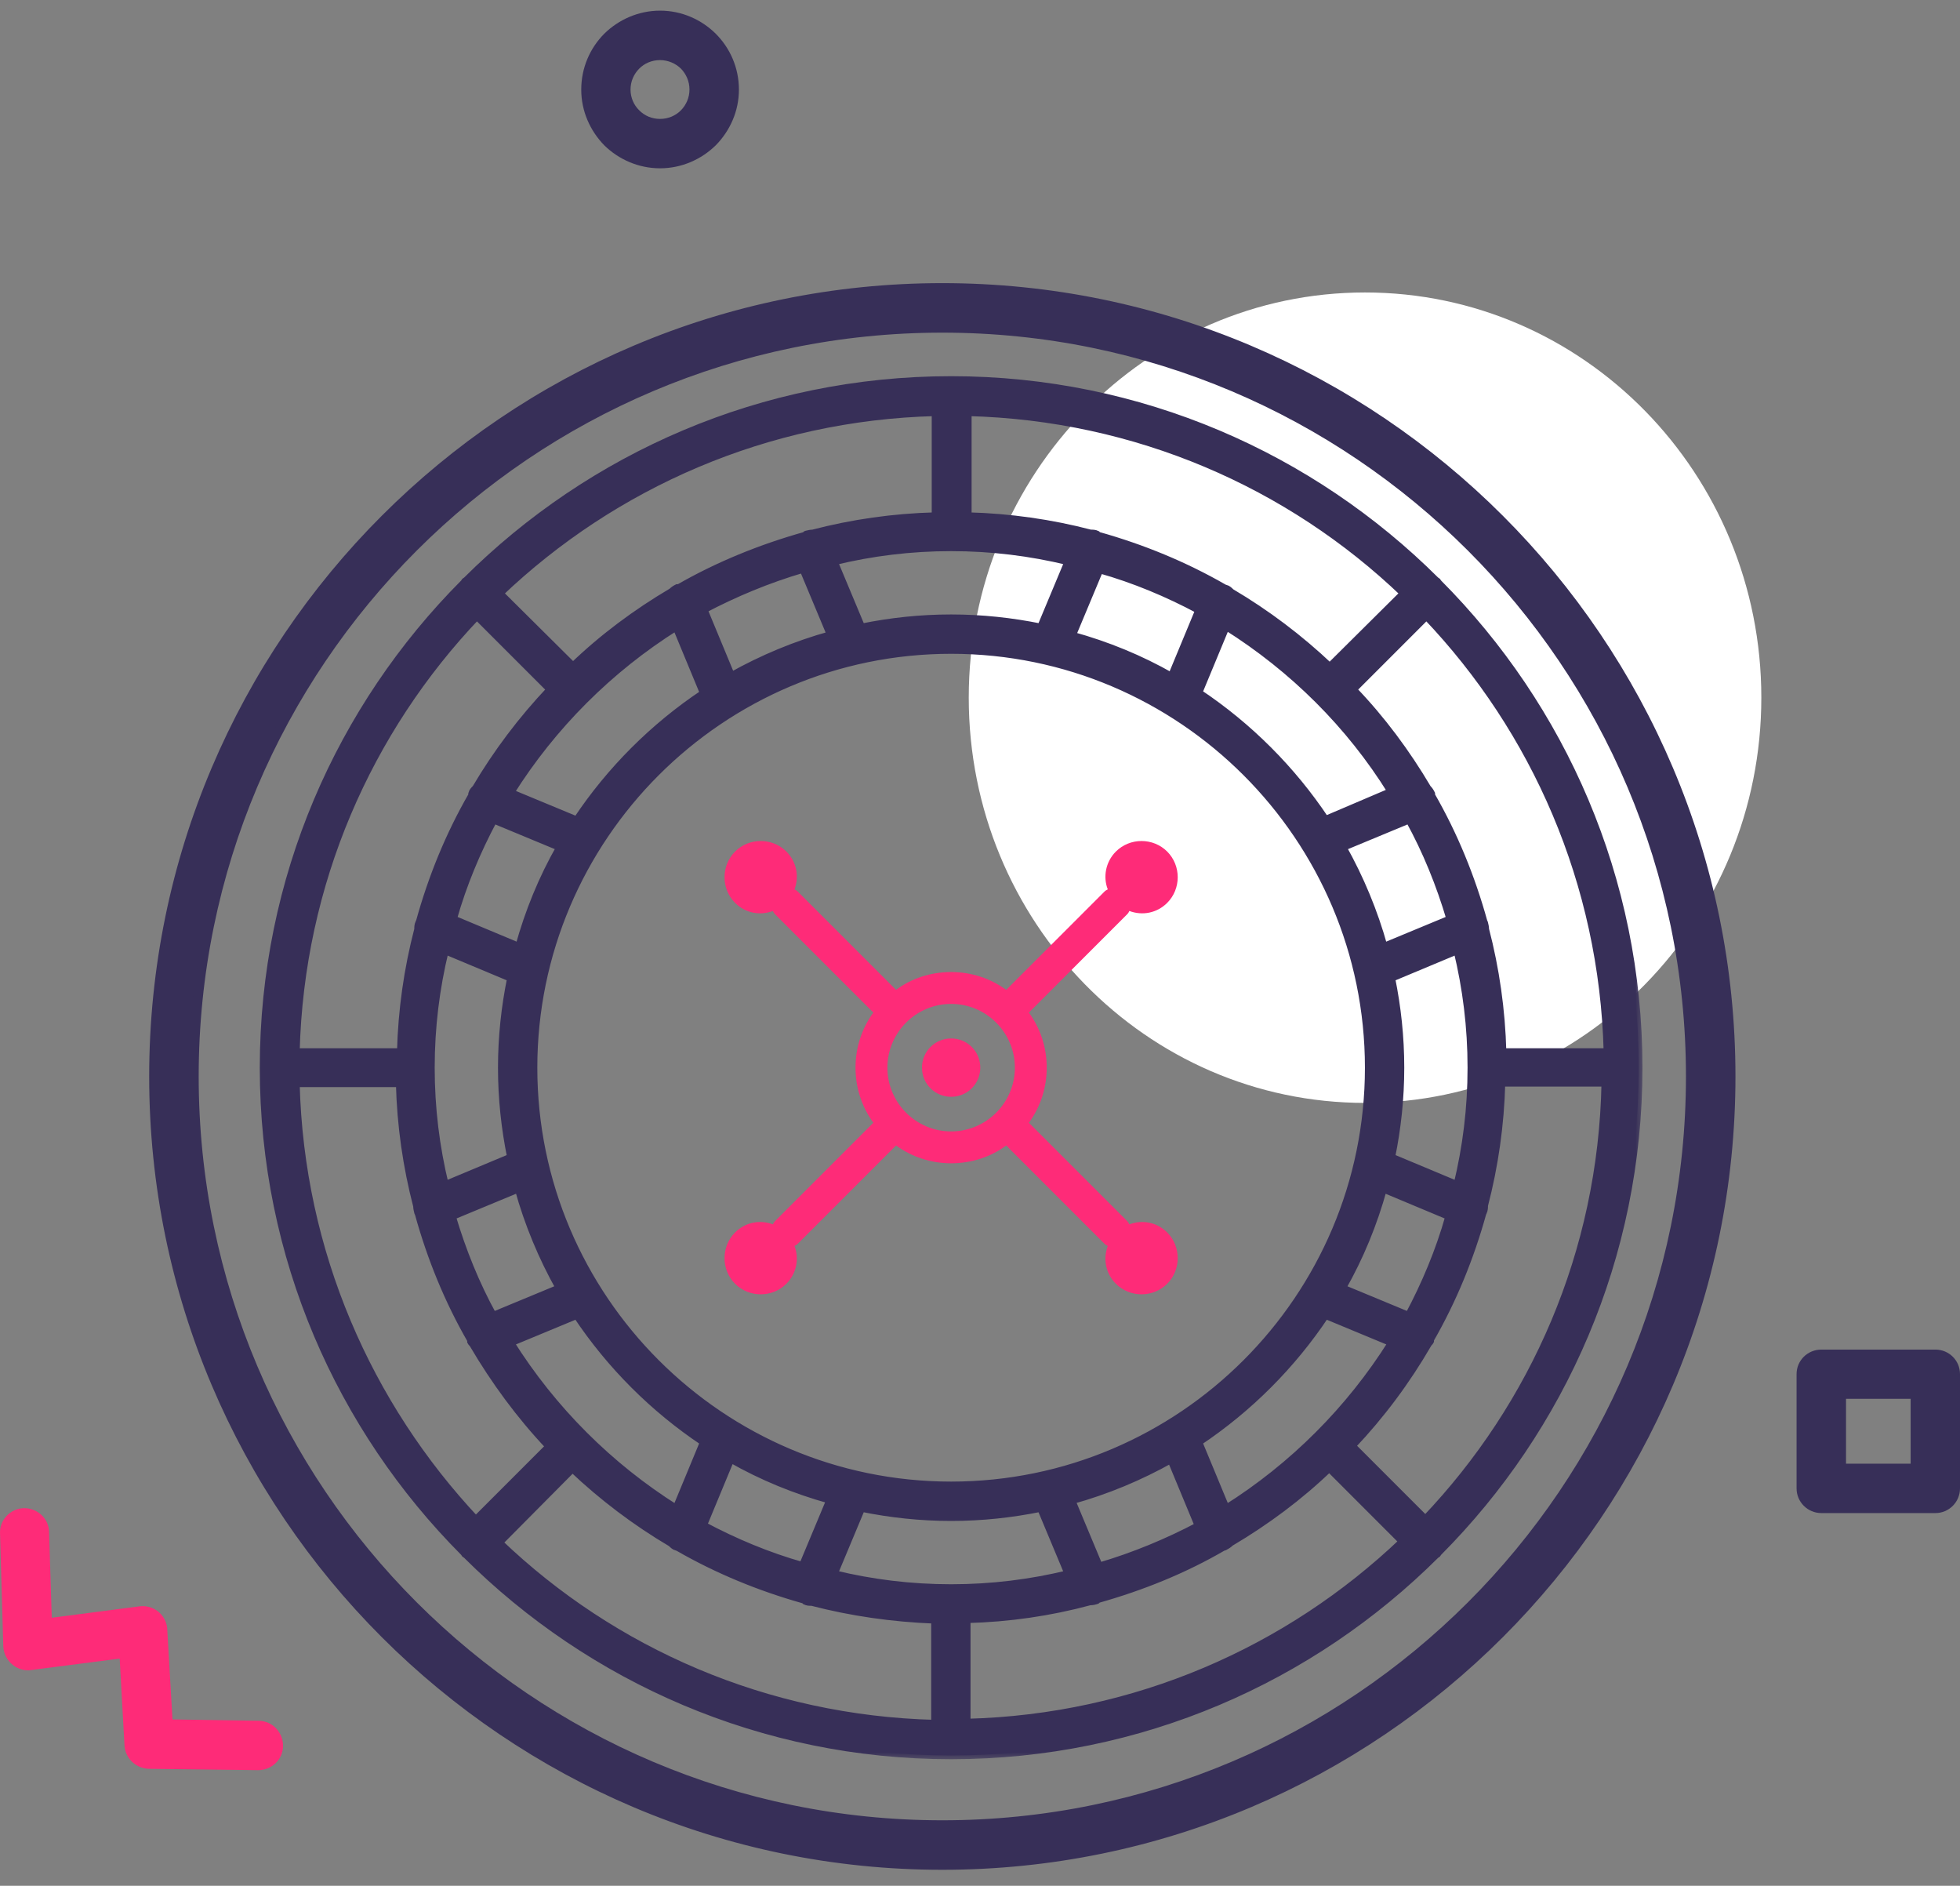
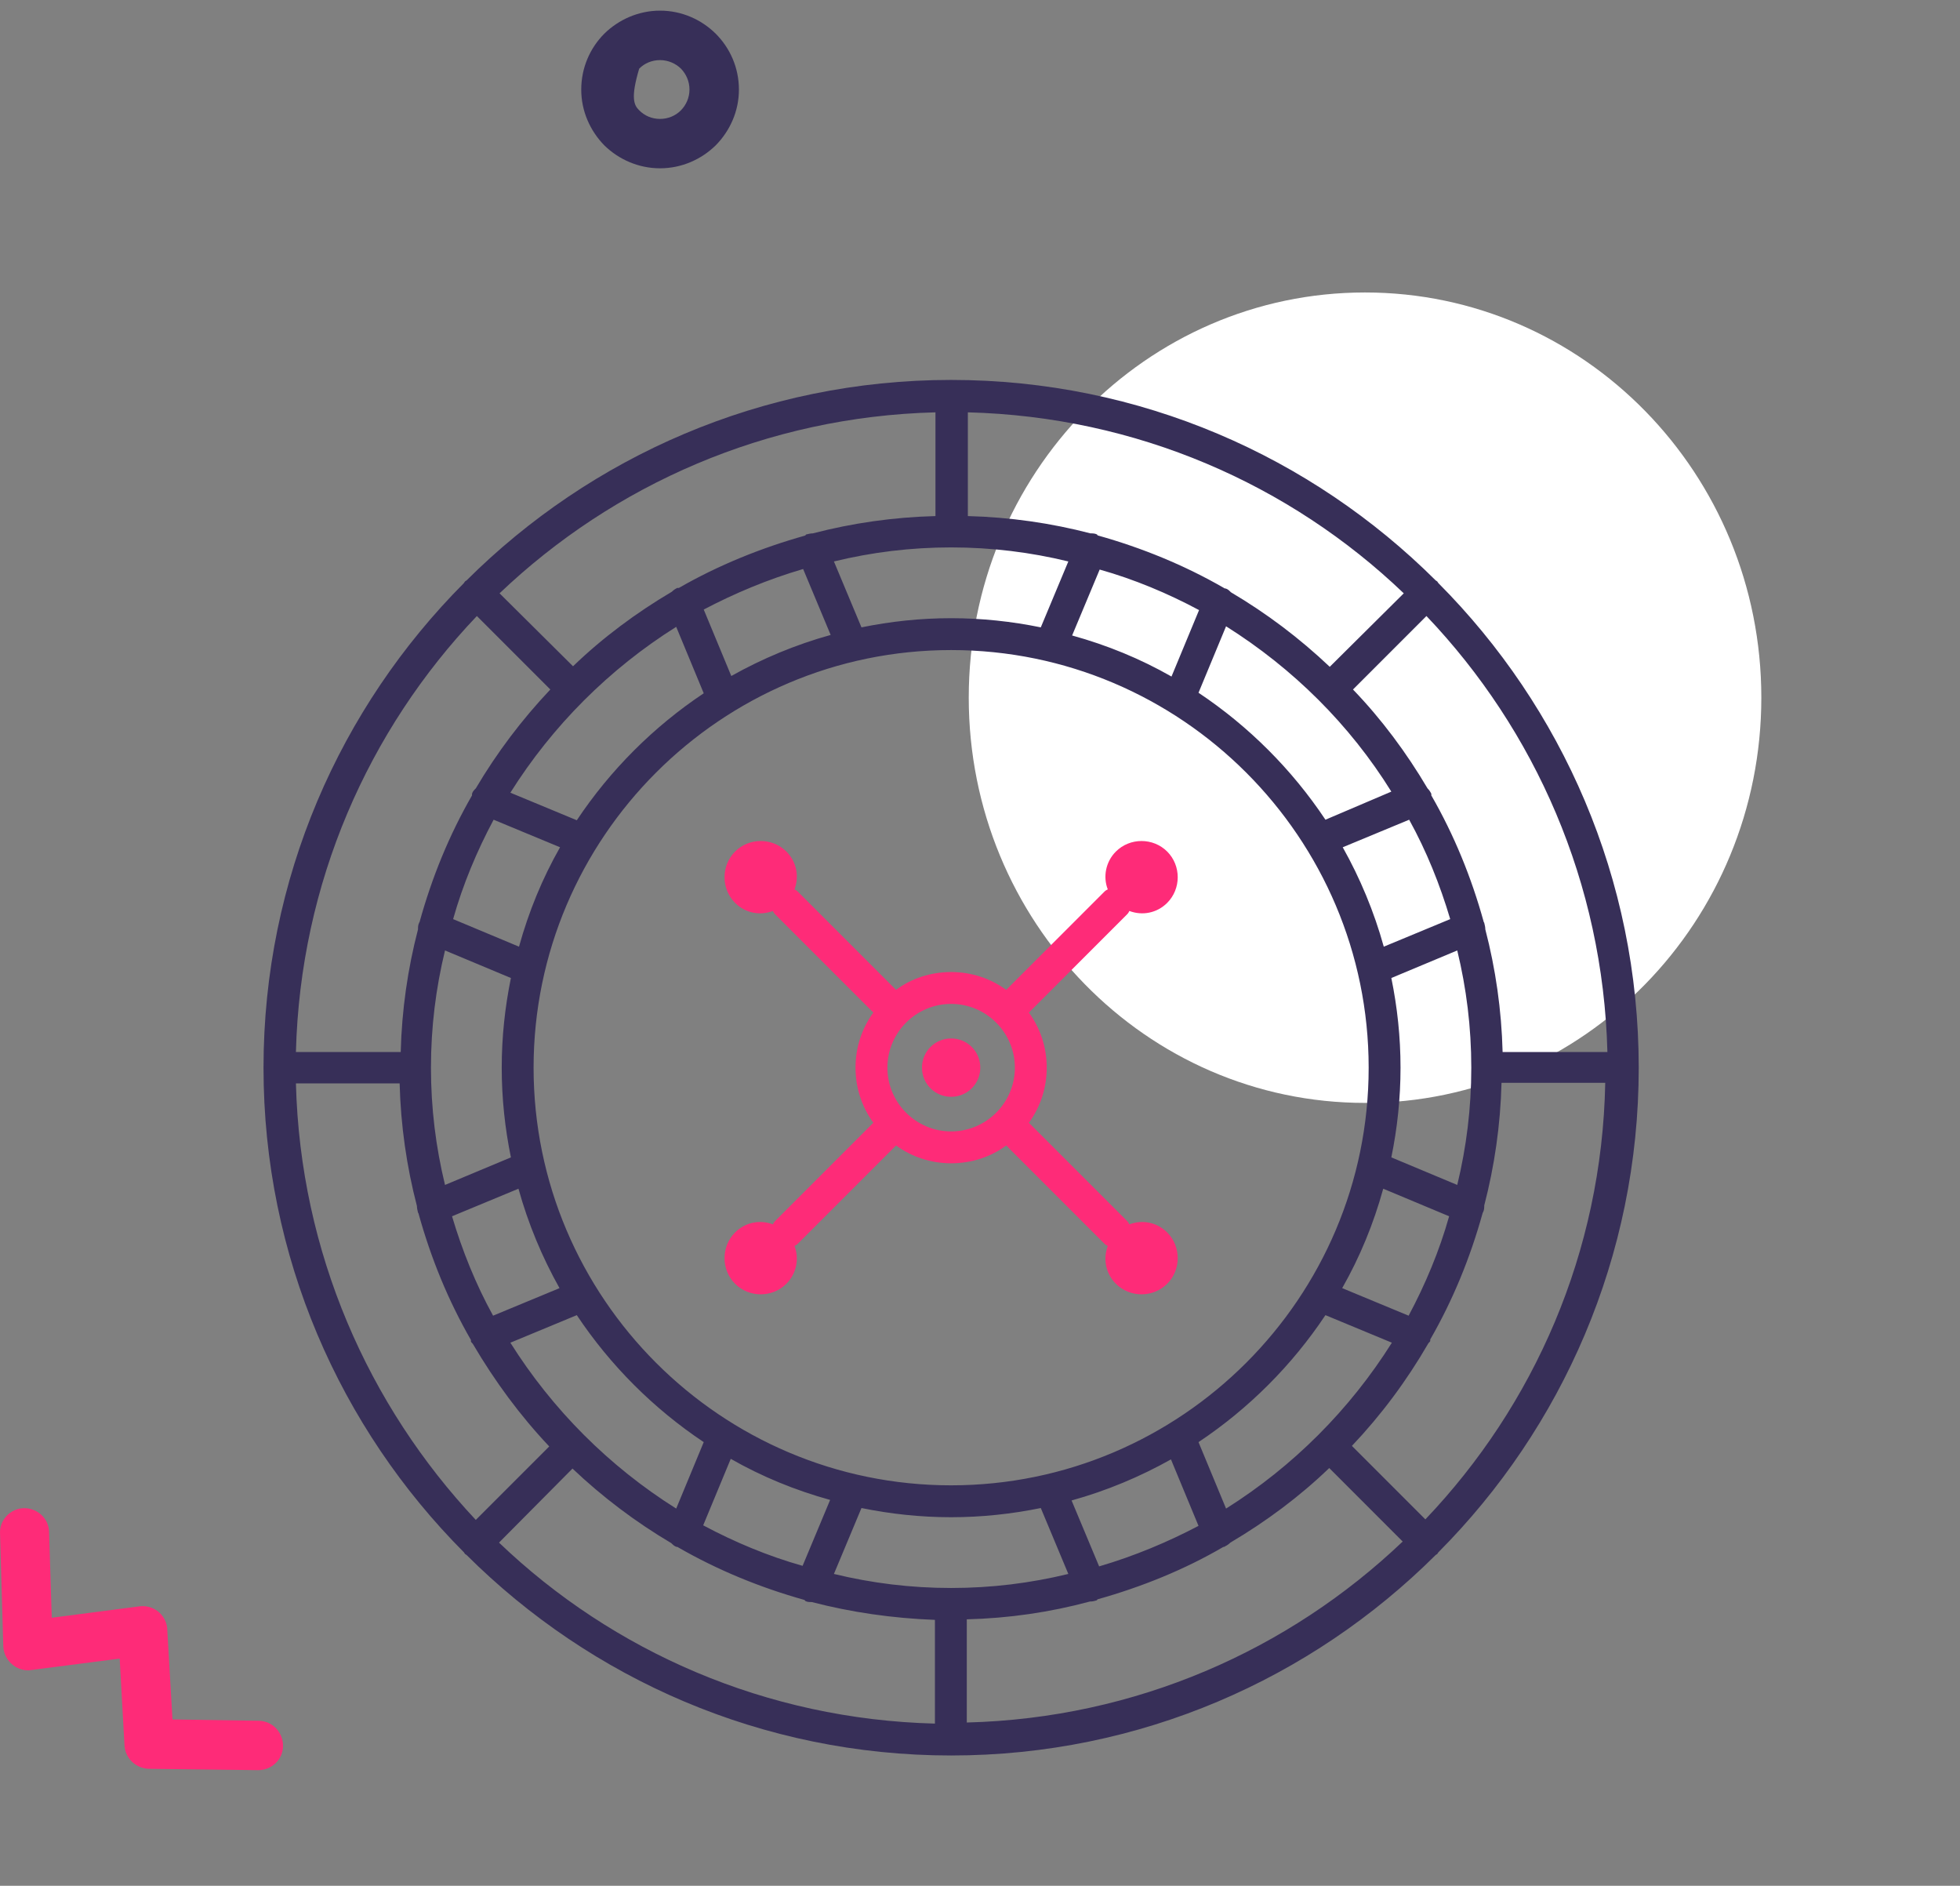
<svg xmlns="http://www.w3.org/2000/svg" width="105" height="101" viewBox="0 0 105 101" fill="none">
  <rect x="0" y="0" width="105" height="101" fill="#808080" stroke="none" />
-   <path d="M97.572 72.281H103.682C104.412 72.281 105 72.865 105 73.595V79.714C105 80.443 104.412 81.037 103.682 81.037H97.572C96.838 81.037 96.245 80.443 96.245 79.714V73.595C96.245 72.865 96.834 72.281 97.572 72.281ZM102.351 74.917H98.894V78.392H102.356V74.917H102.351Z" fill="#372F58" />
  <path d="M0.002 82.131C-0.034 81.411 0.551 80.8 1.258 80.774C1.992 80.756 2.611 81.314 2.629 82.043L2.773 86.643L7.474 86.032C8.203 85.94 8.858 86.445 8.954 87.166L9.24 92.09L13.87 92.16C14.599 92.178 15.162 92.78 15.162 93.5C15.162 94.23 14.564 94.805 13.831 94.805L8.019 94.735C7.307 94.735 6.71 94.194 6.67 93.483L6.411 88.831L1.548 89.459C0.819 89.476 0.221 88.91 0.177 88.189L0.002 82.131Z" fill="#FE2B78" />
-   <path d="M35.359 0.57C36.523 0.57 37.578 1.049 38.342 1.805C39.107 2.569 39.585 3.623 39.585 4.801C39.585 5.952 39.107 7.006 38.347 7.779C37.578 8.535 36.519 9.014 35.359 9.014C34.2 9.014 33.141 8.535 32.377 7.788C31.612 7.006 31.138 5.952 31.138 4.801C31.138 3.623 31.612 2.569 32.372 1.805C33.136 1.054 34.2 0.57 35.359 0.57ZM36.48 3.676C36.19 3.395 35.79 3.219 35.359 3.219C34.92 3.219 34.525 3.391 34.243 3.676C33.958 3.966 33.778 4.353 33.778 4.801C33.778 5.231 33.958 5.627 34.235 5.899C34.525 6.198 34.92 6.369 35.359 6.369C35.794 6.369 36.19 6.198 36.475 5.912C36.761 5.622 36.936 5.227 36.936 4.796C36.936 4.357 36.761 3.97 36.48 3.676Z" fill="#372F58" />
+   <path d="M35.359 0.57C36.523 0.57 37.578 1.049 38.342 1.805C39.107 2.569 39.585 3.623 39.585 4.801C39.585 5.952 39.107 7.006 38.347 7.779C37.578 8.535 36.519 9.014 35.359 9.014C34.2 9.014 33.141 8.535 32.377 7.788C31.612 7.006 31.138 5.952 31.138 4.801C31.138 3.623 31.612 2.569 32.372 1.805C33.136 1.054 34.2 0.57 35.359 0.57ZM36.48 3.676C36.19 3.395 35.79 3.219 35.359 3.219C34.92 3.219 34.525 3.391 34.243 3.676C33.778 5.231 33.958 5.627 34.235 5.899C34.525 6.198 34.92 6.369 35.359 6.369C35.794 6.369 36.19 6.198 36.475 5.912C36.761 5.622 36.936 5.227 36.936 4.796C36.936 4.357 36.761 3.97 36.48 3.676Z" fill="#372F58" />
  <g clip-path="url(#clip0)">
    <path fill-rule="evenodd" clip-rule="evenodd" d="M73.125 15.664C84.854 15.664 94.357 25.377 94.357 37.364C94.357 49.347 84.854 59.069 73.125 59.069C61.4 59.069 51.897 49.352 51.897 37.364C51.897 25.377 61.4 15.664 73.125 15.664Z" fill="white" />
    <path d="M50.953 55.617C50.085 55.617 49.391 56.312 49.391 57.18C49.391 58.048 50.085 58.742 50.953 58.742C51.821 58.742 52.516 58.048 52.516 57.18C52.516 56.312 51.821 55.617 50.953 55.617Z" fill="#FE2B78" />
    <path d="M60.502 48.79C61.197 49.051 61.978 48.906 62.528 48.356C63.28 47.604 63.28 46.36 62.528 45.607C61.775 44.855 60.531 44.855 59.779 45.607C59.229 46.157 59.084 46.967 59.345 47.633C59.287 47.662 59.229 47.691 59.171 47.748L53.905 53.015C53.066 52.407 52.053 52.06 50.953 52.06C49.854 52.06 48.812 52.407 48.002 53.015L42.735 47.748C42.678 47.691 42.62 47.662 42.562 47.633C42.822 46.938 42.678 46.157 42.128 45.607C41.375 44.855 40.131 44.855 39.379 45.607C38.626 46.36 38.626 47.604 39.379 48.356C39.928 48.906 40.71 49.051 41.404 48.79C41.433 48.848 41.462 48.906 41.52 48.964L46.786 54.23C46.179 55.069 45.831 56.082 45.831 57.182C45.831 58.281 46.179 59.294 46.786 60.133L41.52 65.4C41.462 65.458 41.433 65.515 41.404 65.573C40.71 65.313 39.928 65.458 39.379 66.007C38.626 66.76 38.626 68.004 39.379 68.756C40.131 69.509 41.375 69.509 42.128 68.756C42.678 68.207 42.822 67.396 42.562 66.731C42.62 66.702 42.678 66.673 42.735 66.615L48.002 61.349C48.841 61.956 49.854 62.303 50.953 62.303C52.053 62.303 53.094 61.956 53.905 61.349L59.171 66.615C59.229 66.673 59.287 66.702 59.345 66.731C59.084 67.425 59.229 68.207 59.779 68.756C60.531 69.509 61.775 69.509 62.528 68.756C63.28 68.004 63.28 66.76 62.528 66.007C61.978 65.458 61.197 65.313 60.502 65.573C60.473 65.515 60.444 65.458 60.386 65.4L55.12 60.133C55.728 59.294 56.075 58.281 56.075 57.182C56.075 56.082 55.728 55.069 55.12 54.23L60.386 48.964C60.444 48.906 60.473 48.848 60.502 48.79ZM47.539 57.182C47.539 55.301 49.072 53.767 50.953 53.767C52.834 53.767 54.368 55.301 54.368 57.182C54.368 59.063 52.834 60.596 50.953 60.596C49.072 60.596 47.539 59.063 47.539 57.182Z" fill="#FE2B78" />
    <mask id="path-7-outside-1" maskUnits="userSpaceOnUse" x="13.117" y="19.348" width="75" height="75" fill="black">
-       <rect fill="white" x="13.117" y="19.348" width="75" height="75" />
      <path d="M77.054 31.228C77.025 31.199 77.025 31.17 76.996 31.141C76.967 31.112 76.938 31.112 76.909 31.083C70.254 24.457 61.081 20.348 50.953 20.348C40.825 20.348 31.653 24.457 24.997 31.083C24.968 31.112 24.939 31.112 24.91 31.141C24.881 31.17 24.881 31.199 24.853 31.228C18.226 37.883 14.117 47.056 14.117 57.184C14.117 67.311 18.226 76.484 24.853 83.139C24.881 83.168 24.881 83.197 24.91 83.226C24.939 83.255 24.968 83.255 24.997 83.284C31.653 89.911 40.825 94.02 50.953 94.02C61.081 94.02 70.254 89.911 76.909 83.284C76.938 83.255 76.967 83.255 76.996 83.226C77.025 83.197 77.025 83.168 77.054 83.139C83.68 76.484 87.789 67.311 87.789 57.184C87.789 47.056 83.68 37.883 77.054 31.228ZM76.359 81.374L72.424 77.439C73.987 75.79 75.347 73.967 76.504 71.97C76.533 71.912 76.591 71.883 76.62 71.825C76.62 71.796 76.62 71.767 76.62 71.739C77.835 69.626 78.761 67.369 79.427 64.968C79.427 64.939 79.455 64.939 79.455 64.91C79.513 64.794 79.513 64.678 79.513 64.562C80.063 62.45 80.381 60.251 80.439 57.994H85.995C85.821 67.08 82.175 75.269 76.359 81.374ZM15.853 58.023H21.409C21.467 60.28 21.785 62.479 22.335 64.591C22.335 64.707 22.364 64.823 22.393 64.939C22.393 64.968 22.422 64.968 22.422 64.996C23.087 67.398 24.013 69.655 25.229 71.767C25.229 71.796 25.229 71.825 25.229 71.854C25.258 71.912 25.316 71.941 25.345 71.999C26.502 73.967 27.862 75.819 29.424 77.468L25.489 81.403C19.731 75.269 16.085 67.08 15.853 58.023ZM25.547 32.993L29.482 36.928C27.949 38.549 26.618 40.314 25.489 42.224C25.402 42.31 25.316 42.397 25.287 42.513C25.287 42.542 25.287 42.571 25.287 42.6C24.071 44.712 23.145 46.969 22.48 49.371C22.48 49.4 22.451 49.4 22.451 49.429C22.393 49.544 22.393 49.66 22.393 49.776C21.843 51.888 21.525 54.087 21.467 56.344H15.853C16.085 47.287 19.731 39.098 25.547 32.993ZM65.682 80.796L64.206 77.237C66.897 75.442 69.212 73.127 71.006 70.436L74.565 71.912C72.308 75.5 69.27 78.539 65.682 80.796ZM58.882 83.892L57.406 80.362C59.287 79.841 61.081 79.088 62.73 78.162L64.206 81.722C62.557 82.59 60.763 83.342 58.882 83.892ZM50.953 85.049C48.783 85.049 46.7 84.789 44.674 84.297L46.15 80.767C47.712 81.085 49.304 81.259 50.953 81.259C52.602 81.259 54.194 81.085 55.757 80.767L57.232 84.297C55.207 84.789 53.123 85.049 50.953 85.049ZM37.671 81.693L39.147 78.133C40.825 79.088 42.59 79.812 44.471 80.333L42.996 83.863C41.144 83.342 39.35 82.59 37.671 81.693ZM27.341 71.912L30.9 70.436C32.694 73.127 35.009 75.442 37.7 77.237L36.225 80.796C32.636 78.539 29.598 75.5 27.341 71.912ZM36.225 33.572L37.7 37.131C35.009 38.925 32.694 41.24 30.9 43.931L27.341 42.455C29.598 38.867 32.636 35.829 36.225 33.572ZM43.025 30.475L44.5 34.006C42.62 34.526 40.825 35.279 39.176 36.205L37.7 32.646C39.35 31.777 41.144 31.025 43.025 30.475ZM50.953 29.318C53.123 29.318 55.207 29.578 57.232 30.07L55.757 33.6C54.194 33.282 52.602 33.109 50.953 33.109C49.304 33.109 47.712 33.282 46.15 33.6L44.674 30.07C46.7 29.578 48.783 29.318 50.953 29.318ZM64.235 32.675L62.759 36.234C61.081 35.279 59.316 34.555 57.435 34.035L58.911 30.504C60.763 31.025 62.557 31.777 64.235 32.675ZM73.321 57.184C73.321 69.51 63.28 79.551 50.953 79.551C38.626 79.551 28.585 69.51 28.585 57.184C28.585 44.857 38.626 34.816 50.953 34.816C63.28 34.816 73.321 44.857 73.321 57.184ZM78.819 57.184C78.819 59.354 78.558 61.437 78.067 63.463L74.536 61.987C74.855 60.425 75.028 58.833 75.028 57.184C75.028 55.534 74.855 53.943 74.536 52.38L78.067 50.904C78.558 52.93 78.819 55.013 78.819 57.184ZM23.087 57.184C23.087 55.013 23.348 52.93 23.84 50.904L27.37 52.38C27.052 53.943 26.878 55.534 26.878 57.184C26.878 58.833 27.052 60.425 27.37 61.987L23.84 63.463C23.348 61.437 23.087 59.354 23.087 57.184ZM26.444 43.902L30.003 45.378C29.048 47.056 28.325 48.821 27.804 50.702L24.274 49.226C24.795 47.374 25.547 45.58 26.444 43.902ZM27.775 63.665C28.296 65.546 29.048 67.34 29.974 68.99L26.415 70.465C25.489 68.787 24.766 66.993 24.216 65.141L27.775 63.665ZM75.462 70.465L71.903 68.99C72.858 67.311 73.581 65.546 74.102 63.665L77.632 65.141C77.112 66.993 76.359 68.787 75.462 70.465ZM74.131 50.702C73.61 48.821 72.858 47.027 71.932 45.378L75.491 43.902C76.417 45.58 77.141 47.374 77.69 49.226L74.131 50.702ZM71.006 43.902C69.212 41.211 66.897 38.896 64.206 37.102L65.682 33.543C69.27 35.8 72.308 38.809 74.536 42.397L71.006 43.902ZM71.237 35.713C69.617 34.179 67.852 32.848 65.942 31.72C65.855 31.633 65.769 31.546 65.653 31.517C65.624 31.517 65.595 31.517 65.566 31.488C63.454 30.273 61.197 29.347 58.824 28.681C58.795 28.681 58.795 28.652 58.766 28.623C58.65 28.566 58.535 28.566 58.419 28.566C56.306 28.016 54.107 27.698 51.85 27.64V22.084C60.878 22.315 69.096 25.932 75.202 31.777L71.237 35.713ZM50.114 27.64C47.857 27.698 45.658 28.016 43.545 28.566C43.43 28.566 43.314 28.595 43.198 28.623C43.169 28.623 43.169 28.652 43.14 28.681C40.768 29.347 38.482 30.273 36.369 31.488C36.34 31.488 36.311 31.488 36.282 31.488C36.167 31.546 36.08 31.604 35.993 31.691C34.083 32.819 32.289 34.15 30.698 35.684L26.762 31.777C32.868 25.961 41.057 22.315 50.114 22.084V27.64ZM30.669 78.654C32.289 80.188 34.054 81.519 35.964 82.648C36.051 82.734 36.138 82.821 36.254 82.85C36.282 82.85 36.311 82.85 36.34 82.879C38.453 84.094 40.71 85.02 43.083 85.686C43.111 85.686 43.111 85.715 43.14 85.744C43.256 85.802 43.343 85.802 43.459 85.802C43.459 85.802 43.459 85.802 43.488 85.802C45.6 86.351 47.799 86.67 50.085 86.757V92.312C41.057 92.081 32.839 88.464 26.733 82.619L30.669 78.654ZM51.792 86.728C54.049 86.67 56.248 86.351 58.39 85.773C58.39 85.773 58.39 85.773 58.419 85.773C58.535 85.773 58.65 85.744 58.737 85.715C58.766 85.715 58.766 85.686 58.795 85.657C61.168 84.991 63.454 84.066 65.537 82.85C65.566 82.85 65.595 82.85 65.624 82.821C65.74 82.763 65.826 82.705 65.913 82.619C67.823 81.49 69.617 80.159 71.209 78.625L75.144 82.561C69.038 88.377 60.849 92.023 51.792 92.254V86.728ZM80.497 56.344C80.439 54.087 80.121 51.888 79.571 49.776C79.571 49.66 79.542 49.544 79.513 49.429C79.513 49.4 79.484 49.4 79.484 49.371C78.819 46.969 77.893 44.712 76.678 42.6C76.678 42.571 76.678 42.542 76.678 42.513C76.62 42.397 76.562 42.31 76.475 42.224C75.347 40.314 74.015 38.52 72.482 36.928L76.417 32.993C82.233 39.098 85.879 47.287 86.111 56.344H80.497Z" />
    </mask>
    <path d="M77.054 31.228C77.025 31.199 77.025 31.17 76.996 31.141C76.967 31.112 76.938 31.112 76.909 31.083C70.254 24.457 61.081 20.348 50.953 20.348C40.825 20.348 31.653 24.457 24.997 31.083C24.968 31.112 24.939 31.112 24.91 31.141C24.881 31.17 24.881 31.199 24.853 31.228C18.226 37.883 14.117 47.056 14.117 57.184C14.117 67.311 18.226 76.484 24.853 83.139C24.881 83.168 24.881 83.197 24.91 83.226C24.939 83.255 24.968 83.255 24.997 83.284C31.653 89.911 40.825 94.02 50.953 94.02C61.081 94.02 70.254 89.911 76.909 83.284C76.938 83.255 76.967 83.255 76.996 83.226C77.025 83.197 77.025 83.168 77.054 83.139C83.68 76.484 87.789 67.311 87.789 57.184C87.789 47.056 83.68 37.883 77.054 31.228ZM76.359 81.374L72.424 77.439C73.987 75.79 75.347 73.967 76.504 71.97C76.533 71.912 76.591 71.883 76.62 71.825C76.62 71.796 76.62 71.767 76.62 71.739C77.835 69.626 78.761 67.369 79.427 64.968C79.427 64.939 79.455 64.939 79.455 64.91C79.513 64.794 79.513 64.678 79.513 64.562C80.063 62.45 80.381 60.251 80.439 57.994H85.995C85.821 67.08 82.175 75.269 76.359 81.374ZM15.853 58.023H21.409C21.467 60.28 21.785 62.479 22.335 64.591C22.335 64.707 22.364 64.823 22.393 64.939C22.393 64.968 22.422 64.968 22.422 64.996C23.087 67.398 24.013 69.655 25.229 71.767C25.229 71.796 25.229 71.825 25.229 71.854C25.258 71.912 25.316 71.941 25.345 71.999C26.502 73.967 27.862 75.819 29.424 77.468L25.489 81.403C19.731 75.269 16.085 67.08 15.853 58.023ZM25.547 32.993L29.482 36.928C27.949 38.549 26.618 40.314 25.489 42.224C25.402 42.31 25.316 42.397 25.287 42.513C25.287 42.542 25.287 42.571 25.287 42.6C24.071 44.712 23.145 46.969 22.48 49.371C22.48 49.4 22.451 49.4 22.451 49.429C22.393 49.544 22.393 49.66 22.393 49.776C21.843 51.888 21.525 54.087 21.467 56.344H15.853C16.085 47.287 19.731 39.098 25.547 32.993ZM65.682 80.796L64.206 77.237C66.897 75.442 69.212 73.127 71.006 70.436L74.565 71.912C72.308 75.5 69.27 78.539 65.682 80.796ZM58.882 83.892L57.406 80.362C59.287 79.841 61.081 79.088 62.73 78.162L64.206 81.722C62.557 82.59 60.763 83.342 58.882 83.892ZM50.953 85.049C48.783 85.049 46.7 84.789 44.674 84.297L46.15 80.767C47.712 81.085 49.304 81.259 50.953 81.259C52.602 81.259 54.194 81.085 55.757 80.767L57.232 84.297C55.207 84.789 53.123 85.049 50.953 85.049ZM37.671 81.693L39.147 78.133C40.825 79.088 42.59 79.812 44.471 80.333L42.996 83.863C41.144 83.342 39.35 82.59 37.671 81.693ZM27.341 71.912L30.9 70.436C32.694 73.127 35.009 75.442 37.7 77.237L36.225 80.796C32.636 78.539 29.598 75.5 27.341 71.912ZM36.225 33.572L37.7 37.131C35.009 38.925 32.694 41.24 30.9 43.931L27.341 42.455C29.598 38.867 32.636 35.829 36.225 33.572ZM43.025 30.475L44.5 34.006C42.62 34.526 40.825 35.279 39.176 36.205L37.7 32.646C39.35 31.777 41.144 31.025 43.025 30.475ZM50.953 29.318C53.123 29.318 55.207 29.578 57.232 30.07L55.757 33.6C54.194 33.282 52.602 33.109 50.953 33.109C49.304 33.109 47.712 33.282 46.15 33.6L44.674 30.07C46.7 29.578 48.783 29.318 50.953 29.318ZM64.235 32.675L62.759 36.234C61.081 35.279 59.316 34.555 57.435 34.035L58.911 30.504C60.763 31.025 62.557 31.777 64.235 32.675ZM73.321 57.184C73.321 69.51 63.28 79.551 50.953 79.551C38.626 79.551 28.585 69.51 28.585 57.184C28.585 44.857 38.626 34.816 50.953 34.816C63.28 34.816 73.321 44.857 73.321 57.184ZM78.819 57.184C78.819 59.354 78.558 61.437 78.067 63.463L74.536 61.987C74.855 60.425 75.028 58.833 75.028 57.184C75.028 55.534 74.855 53.943 74.536 52.38L78.067 50.904C78.558 52.93 78.819 55.013 78.819 57.184ZM23.087 57.184C23.087 55.013 23.348 52.93 23.84 50.904L27.37 52.38C27.052 53.943 26.878 55.534 26.878 57.184C26.878 58.833 27.052 60.425 27.37 61.987L23.84 63.463C23.348 61.437 23.087 59.354 23.087 57.184ZM26.444 43.902L30.003 45.378C29.048 47.056 28.325 48.821 27.804 50.702L24.274 49.226C24.795 47.374 25.547 45.58 26.444 43.902ZM27.775 63.665C28.296 65.546 29.048 67.34 29.974 68.99L26.415 70.465C25.489 68.787 24.766 66.993 24.216 65.141L27.775 63.665ZM75.462 70.465L71.903 68.99C72.858 67.311 73.581 65.546 74.102 63.665L77.632 65.141C77.112 66.993 76.359 68.787 75.462 70.465ZM74.131 50.702C73.61 48.821 72.858 47.027 71.932 45.378L75.491 43.902C76.417 45.58 77.141 47.374 77.69 49.226L74.131 50.702ZM71.006 43.902C69.212 41.211 66.897 38.896 64.206 37.102L65.682 33.543C69.27 35.8 72.308 38.809 74.536 42.397L71.006 43.902ZM71.237 35.713C69.617 34.179 67.852 32.848 65.942 31.72C65.855 31.633 65.769 31.546 65.653 31.517C65.624 31.517 65.595 31.517 65.566 31.488C63.454 30.273 61.197 29.347 58.824 28.681C58.795 28.681 58.795 28.652 58.766 28.623C58.65 28.566 58.535 28.566 58.419 28.566C56.306 28.016 54.107 27.698 51.85 27.64V22.084C60.878 22.315 69.096 25.932 75.202 31.777L71.237 35.713ZM50.114 27.64C47.857 27.698 45.658 28.016 43.545 28.566C43.43 28.566 43.314 28.595 43.198 28.623C43.169 28.623 43.169 28.652 43.14 28.681C40.768 29.347 38.482 30.273 36.369 31.488C36.34 31.488 36.311 31.488 36.282 31.488C36.167 31.546 36.08 31.604 35.993 31.691C34.083 32.819 32.289 34.15 30.698 35.684L26.762 31.777C32.868 25.961 41.057 22.315 50.114 22.084V27.64ZM30.669 78.654C32.289 80.188 34.054 81.519 35.964 82.648C36.051 82.734 36.138 82.821 36.254 82.85C36.282 82.85 36.311 82.85 36.34 82.879C38.453 84.094 40.71 85.02 43.083 85.686C43.111 85.686 43.111 85.715 43.14 85.744C43.256 85.802 43.343 85.802 43.459 85.802C43.459 85.802 43.459 85.802 43.488 85.802C45.6 86.351 47.799 86.67 50.085 86.757V92.312C41.057 92.081 32.839 88.464 26.733 82.619L30.669 78.654ZM51.792 86.728C54.049 86.67 56.248 86.351 58.39 85.773C58.39 85.773 58.39 85.773 58.419 85.773C58.535 85.773 58.65 85.744 58.737 85.715C58.766 85.715 58.766 85.686 58.795 85.657C61.168 84.991 63.454 84.066 65.537 82.85C65.566 82.85 65.595 82.85 65.624 82.821C65.74 82.763 65.826 82.705 65.913 82.619C67.823 81.49 69.617 80.159 71.209 78.625L75.144 82.561C69.038 88.377 60.849 92.023 51.792 92.254V86.728ZM80.497 56.344C80.439 54.087 80.121 51.888 79.571 49.776C79.571 49.66 79.542 49.544 79.513 49.429C79.513 49.4 79.484 49.4 79.484 49.371C78.819 46.969 77.893 44.712 76.678 42.6C76.678 42.571 76.678 42.542 76.678 42.513C76.62 42.397 76.562 42.31 76.475 42.224C75.347 40.314 74.015 38.52 72.482 36.928L76.417 32.993C82.233 39.098 85.879 47.287 86.111 56.344H80.497Z" fill="#372F58" />
-     <path d="M77.054 31.228C77.025 31.199 77.025 31.17 76.996 31.141C76.967 31.112 76.938 31.112 76.909 31.083C70.254 24.457 61.081 20.348 50.953 20.348C40.825 20.348 31.653 24.457 24.997 31.083C24.968 31.112 24.939 31.112 24.91 31.141C24.881 31.17 24.881 31.199 24.853 31.228C18.226 37.883 14.117 47.056 14.117 57.184C14.117 67.311 18.226 76.484 24.853 83.139C24.881 83.168 24.881 83.197 24.91 83.226C24.939 83.255 24.968 83.255 24.997 83.284C31.653 89.911 40.825 94.02 50.953 94.02C61.081 94.02 70.254 89.911 76.909 83.284C76.938 83.255 76.967 83.255 76.996 83.226C77.025 83.197 77.025 83.168 77.054 83.139C83.68 76.484 87.789 67.311 87.789 57.184C87.789 47.056 83.68 37.883 77.054 31.228ZM76.359 81.374L72.424 77.439C73.987 75.79 75.347 73.967 76.504 71.97C76.533 71.912 76.591 71.883 76.62 71.825C76.62 71.796 76.62 71.767 76.62 71.739C77.835 69.626 78.761 67.369 79.427 64.968C79.427 64.939 79.455 64.939 79.455 64.91C79.513 64.794 79.513 64.678 79.513 64.562C80.063 62.45 80.381 60.251 80.439 57.994H85.995C85.821 67.08 82.175 75.269 76.359 81.374ZM15.853 58.023H21.409C21.467 60.28 21.785 62.479 22.335 64.591C22.335 64.707 22.364 64.823 22.393 64.939C22.393 64.968 22.422 64.968 22.422 64.996C23.087 67.398 24.013 69.655 25.229 71.767C25.229 71.796 25.229 71.825 25.229 71.854C25.258 71.912 25.316 71.941 25.345 71.999C26.502 73.967 27.862 75.819 29.424 77.468L25.489 81.403C19.731 75.269 16.085 67.08 15.853 58.023ZM25.547 32.993L29.482 36.928C27.949 38.549 26.618 40.314 25.489 42.224C25.402 42.31 25.316 42.397 25.287 42.513C25.287 42.542 25.287 42.571 25.287 42.6C24.071 44.712 23.145 46.969 22.48 49.371C22.48 49.4 22.451 49.4 22.451 49.429C22.393 49.544 22.393 49.66 22.393 49.776C21.843 51.888 21.525 54.087 21.467 56.344H15.853C16.085 47.287 19.731 39.098 25.547 32.993ZM65.682 80.796L64.206 77.237C66.897 75.442 69.212 73.127 71.006 70.436L74.565 71.912C72.308 75.5 69.27 78.539 65.682 80.796ZM58.882 83.892L57.406 80.362C59.287 79.841 61.081 79.088 62.73 78.162L64.206 81.722C62.557 82.59 60.763 83.342 58.882 83.892ZM50.953 85.049C48.783 85.049 46.7 84.789 44.674 84.297L46.15 80.767C47.712 81.085 49.304 81.259 50.953 81.259C52.602 81.259 54.194 81.085 55.757 80.767L57.232 84.297C55.207 84.789 53.123 85.049 50.953 85.049ZM37.671 81.693L39.147 78.133C40.825 79.088 42.59 79.812 44.471 80.333L42.996 83.863C41.144 83.342 39.35 82.59 37.671 81.693ZM27.341 71.912L30.9 70.436C32.694 73.127 35.009 75.442 37.7 77.237L36.225 80.796C32.636 78.539 29.598 75.5 27.341 71.912ZM36.225 33.572L37.7 37.131C35.009 38.925 32.694 41.24 30.9 43.931L27.341 42.455C29.598 38.867 32.636 35.829 36.225 33.572ZM43.025 30.475L44.5 34.006C42.62 34.526 40.825 35.279 39.176 36.205L37.7 32.646C39.35 31.777 41.144 31.025 43.025 30.475ZM50.953 29.318C53.123 29.318 55.207 29.578 57.232 30.07L55.757 33.6C54.194 33.282 52.602 33.109 50.953 33.109C49.304 33.109 47.712 33.282 46.15 33.6L44.674 30.07C46.7 29.578 48.783 29.318 50.953 29.318ZM64.235 32.675L62.759 36.234C61.081 35.279 59.316 34.555 57.435 34.035L58.911 30.504C60.763 31.025 62.557 31.777 64.235 32.675ZM73.321 57.184C73.321 69.51 63.28 79.551 50.953 79.551C38.626 79.551 28.585 69.51 28.585 57.184C28.585 44.857 38.626 34.816 50.953 34.816C63.28 34.816 73.321 44.857 73.321 57.184ZM78.819 57.184C78.819 59.354 78.558 61.437 78.067 63.463L74.536 61.987C74.855 60.425 75.028 58.833 75.028 57.184C75.028 55.534 74.855 53.943 74.536 52.38L78.067 50.904C78.558 52.93 78.819 55.013 78.819 57.184ZM23.087 57.184C23.087 55.013 23.348 52.93 23.84 50.904L27.37 52.38C27.052 53.943 26.878 55.534 26.878 57.184C26.878 58.833 27.052 60.425 27.37 61.987L23.84 63.463C23.348 61.437 23.087 59.354 23.087 57.184ZM26.444 43.902L30.003 45.378C29.048 47.056 28.325 48.821 27.804 50.702L24.274 49.226C24.795 47.374 25.547 45.58 26.444 43.902ZM27.775 63.665C28.296 65.546 29.048 67.34 29.974 68.99L26.415 70.465C25.489 68.787 24.766 66.993 24.216 65.141L27.775 63.665ZM75.462 70.465L71.903 68.99C72.858 67.311 73.581 65.546 74.102 63.665L77.632 65.141C77.112 66.993 76.359 68.787 75.462 70.465ZM74.131 50.702C73.61 48.821 72.858 47.027 71.932 45.378L75.491 43.902C76.417 45.58 77.141 47.374 77.69 49.226L74.131 50.702ZM71.006 43.902C69.212 41.211 66.897 38.896 64.206 37.102L65.682 33.543C69.27 35.8 72.308 38.809 74.536 42.397L71.006 43.902ZM71.237 35.713C69.617 34.179 67.852 32.848 65.942 31.72C65.855 31.633 65.769 31.546 65.653 31.517C65.624 31.517 65.595 31.517 65.566 31.488C63.454 30.273 61.197 29.347 58.824 28.681C58.795 28.681 58.795 28.652 58.766 28.623C58.65 28.566 58.535 28.566 58.419 28.566C56.306 28.016 54.107 27.698 51.85 27.64V22.084C60.878 22.315 69.096 25.932 75.202 31.777L71.237 35.713ZM50.114 27.64C47.857 27.698 45.658 28.016 43.545 28.566C43.43 28.566 43.314 28.595 43.198 28.623C43.169 28.623 43.169 28.652 43.14 28.681C40.768 29.347 38.482 30.273 36.369 31.488C36.34 31.488 36.311 31.488 36.282 31.488C36.167 31.546 36.08 31.604 35.993 31.691C34.083 32.819 32.289 34.15 30.698 35.684L26.762 31.777C32.868 25.961 41.057 22.315 50.114 22.084V27.64ZM30.669 78.654C32.289 80.188 34.054 81.519 35.964 82.648C36.051 82.734 36.138 82.821 36.254 82.85C36.282 82.85 36.311 82.85 36.34 82.879C38.453 84.094 40.71 85.02 43.083 85.686C43.111 85.686 43.111 85.715 43.14 85.744C43.256 85.802 43.343 85.802 43.459 85.802C43.459 85.802 43.459 85.802 43.488 85.802C45.6 86.351 47.799 86.67 50.085 86.757V92.312C41.057 92.081 32.839 88.464 26.733 82.619L30.669 78.654ZM51.792 86.728C54.049 86.67 56.248 86.351 58.39 85.773C58.39 85.773 58.39 85.773 58.419 85.773C58.535 85.773 58.65 85.744 58.737 85.715C58.766 85.715 58.766 85.686 58.795 85.657C61.168 84.991 63.454 84.066 65.537 82.85C65.566 82.85 65.595 82.85 65.624 82.821C65.74 82.763 65.826 82.705 65.913 82.619C67.823 81.49 69.617 80.159 71.209 78.625L75.144 82.561C69.038 88.377 60.849 92.023 51.792 92.254V86.728ZM80.497 56.344C80.439 54.087 80.121 51.888 79.571 49.776C79.571 49.66 79.542 49.544 79.513 49.429C79.513 49.4 79.484 49.4 79.484 49.371C78.819 46.969 77.893 44.712 76.678 42.6C76.678 42.571 76.678 42.542 76.678 42.513C76.62 42.397 76.562 42.31 76.475 42.224C75.347 40.314 74.015 38.52 72.482 36.928L76.417 32.993C82.233 39.098 85.879 47.287 86.111 56.344H80.497Z" stroke="#372F58" stroke-width="0.4" mask="url(#path-7-outside-1)" />
-     <path d="M50.481 15.414C27.193 15.414 8.242 34.365 8.242 57.653C8.242 80.941 27.193 99.892 50.481 99.892C73.769 99.892 92.721 80.941 92.721 57.653C92.721 34.365 73.769 15.414 50.481 15.414ZM50.481 97.741C28.365 97.741 10.394 79.769 10.394 57.653C10.394 35.537 28.365 17.566 50.481 17.566C72.597 17.566 90.569 35.537 90.569 57.653C90.569 79.769 72.597 97.741 50.481 97.741Z" fill="#372F58" stroke="#372F58" stroke-width="0.5" />
  </g>
  <defs>
    <clipPath id="clip0">
      <rect width="86.809" height="86.809" fill="white" transform="translate(7.549 13.777)" />
    </clipPath>
  </defs>
</svg>